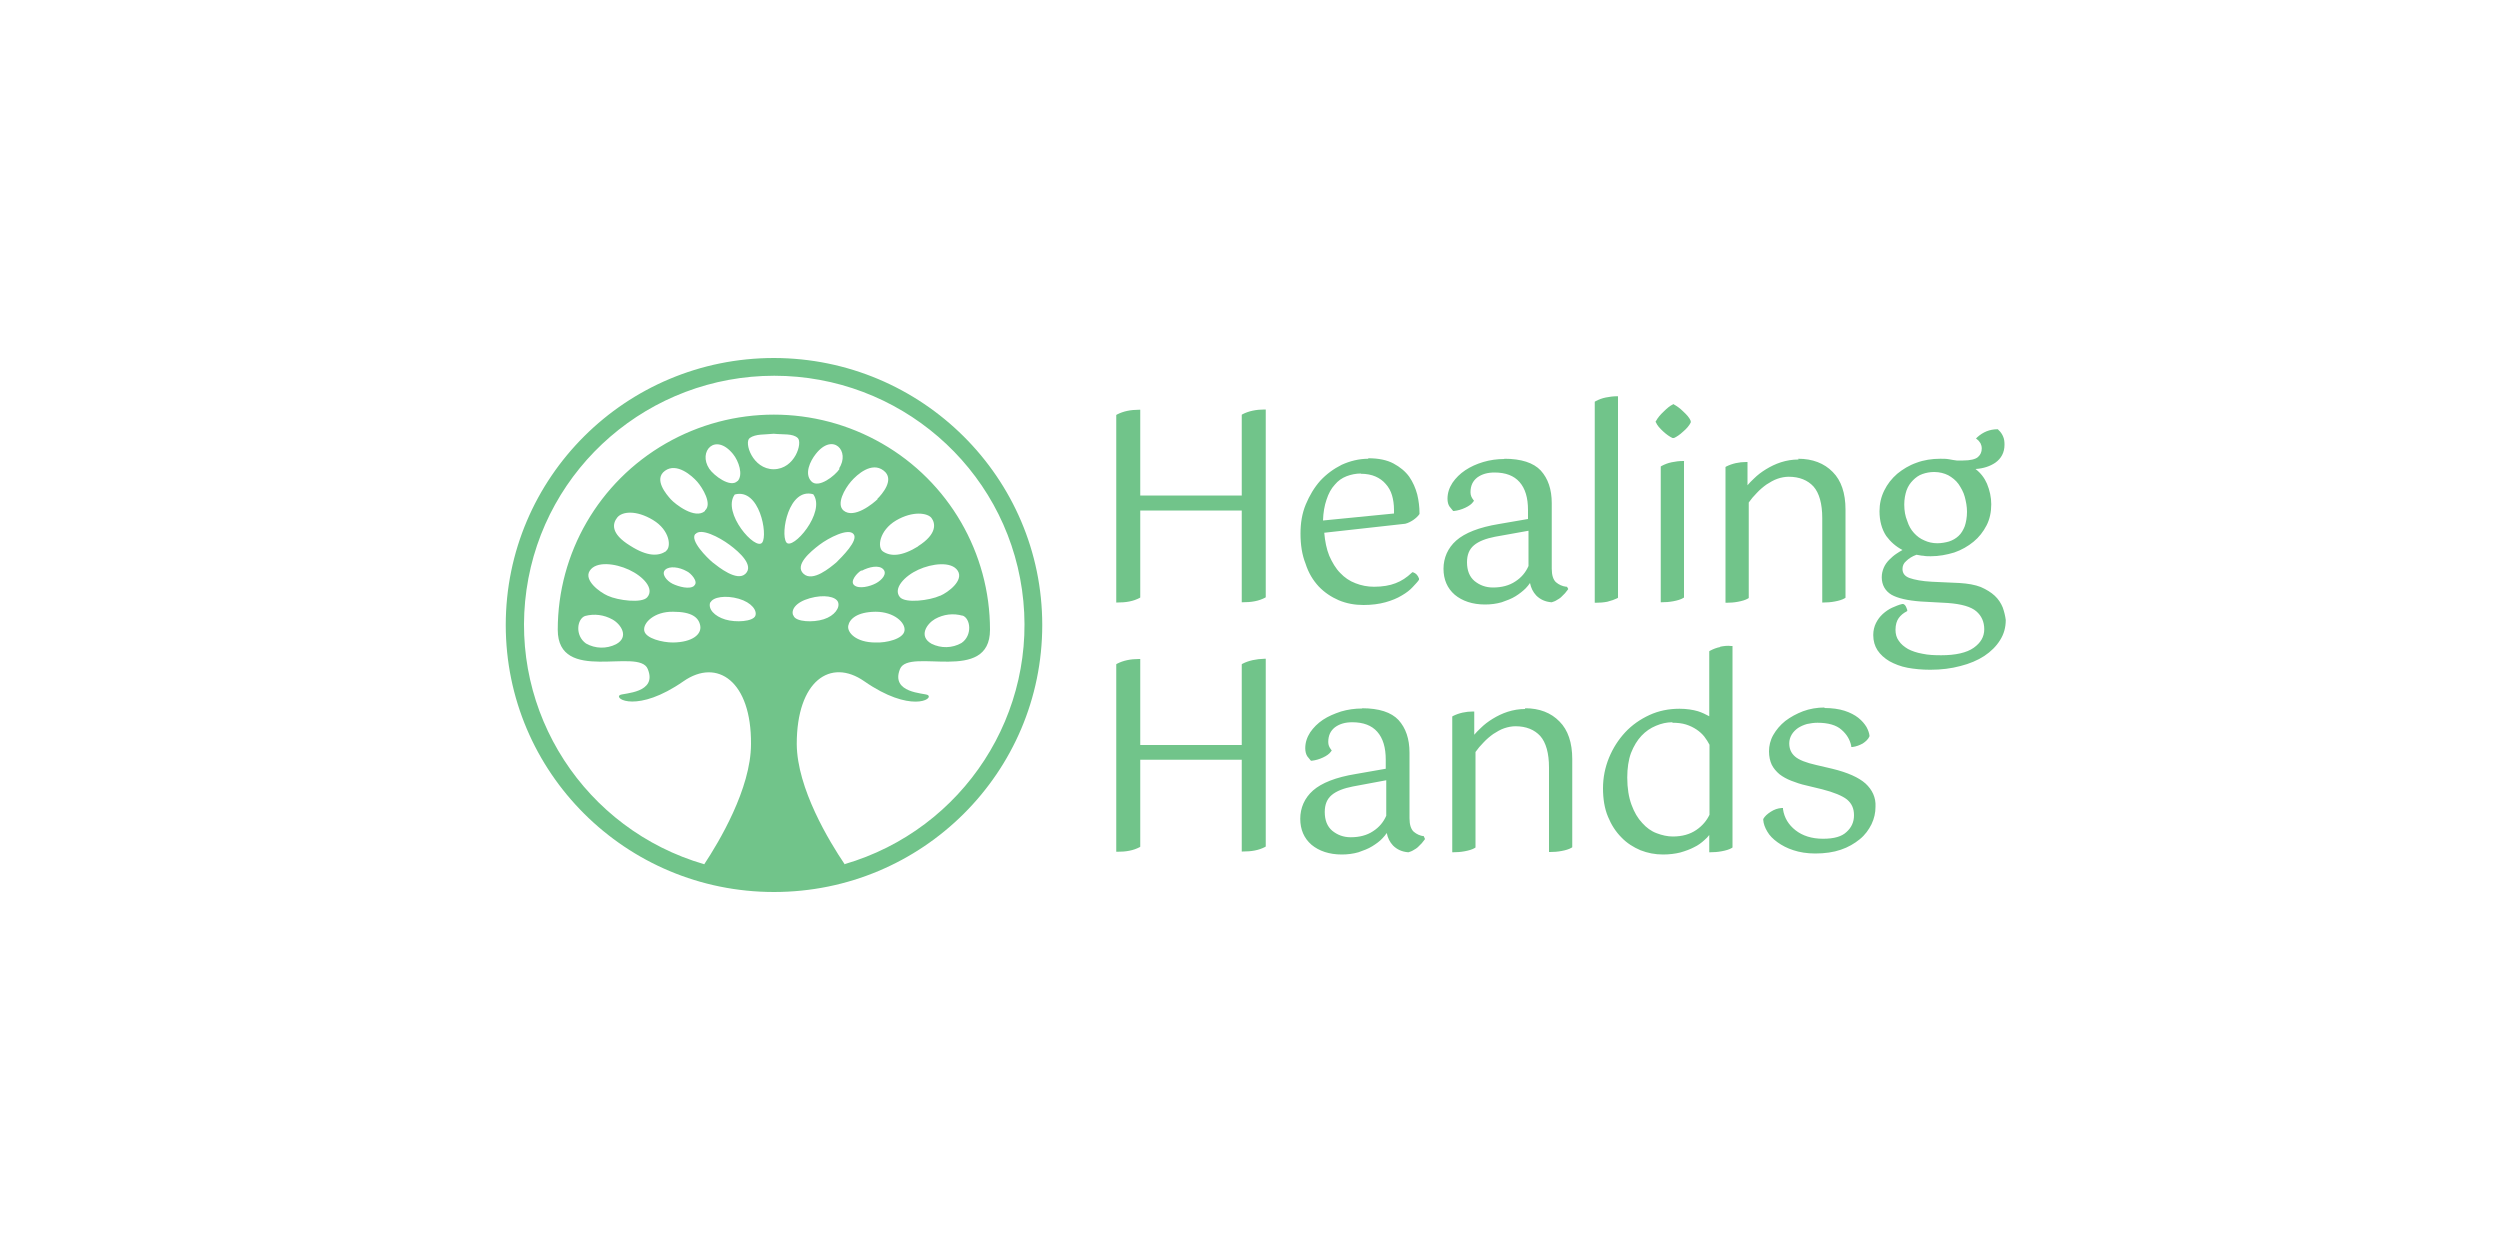
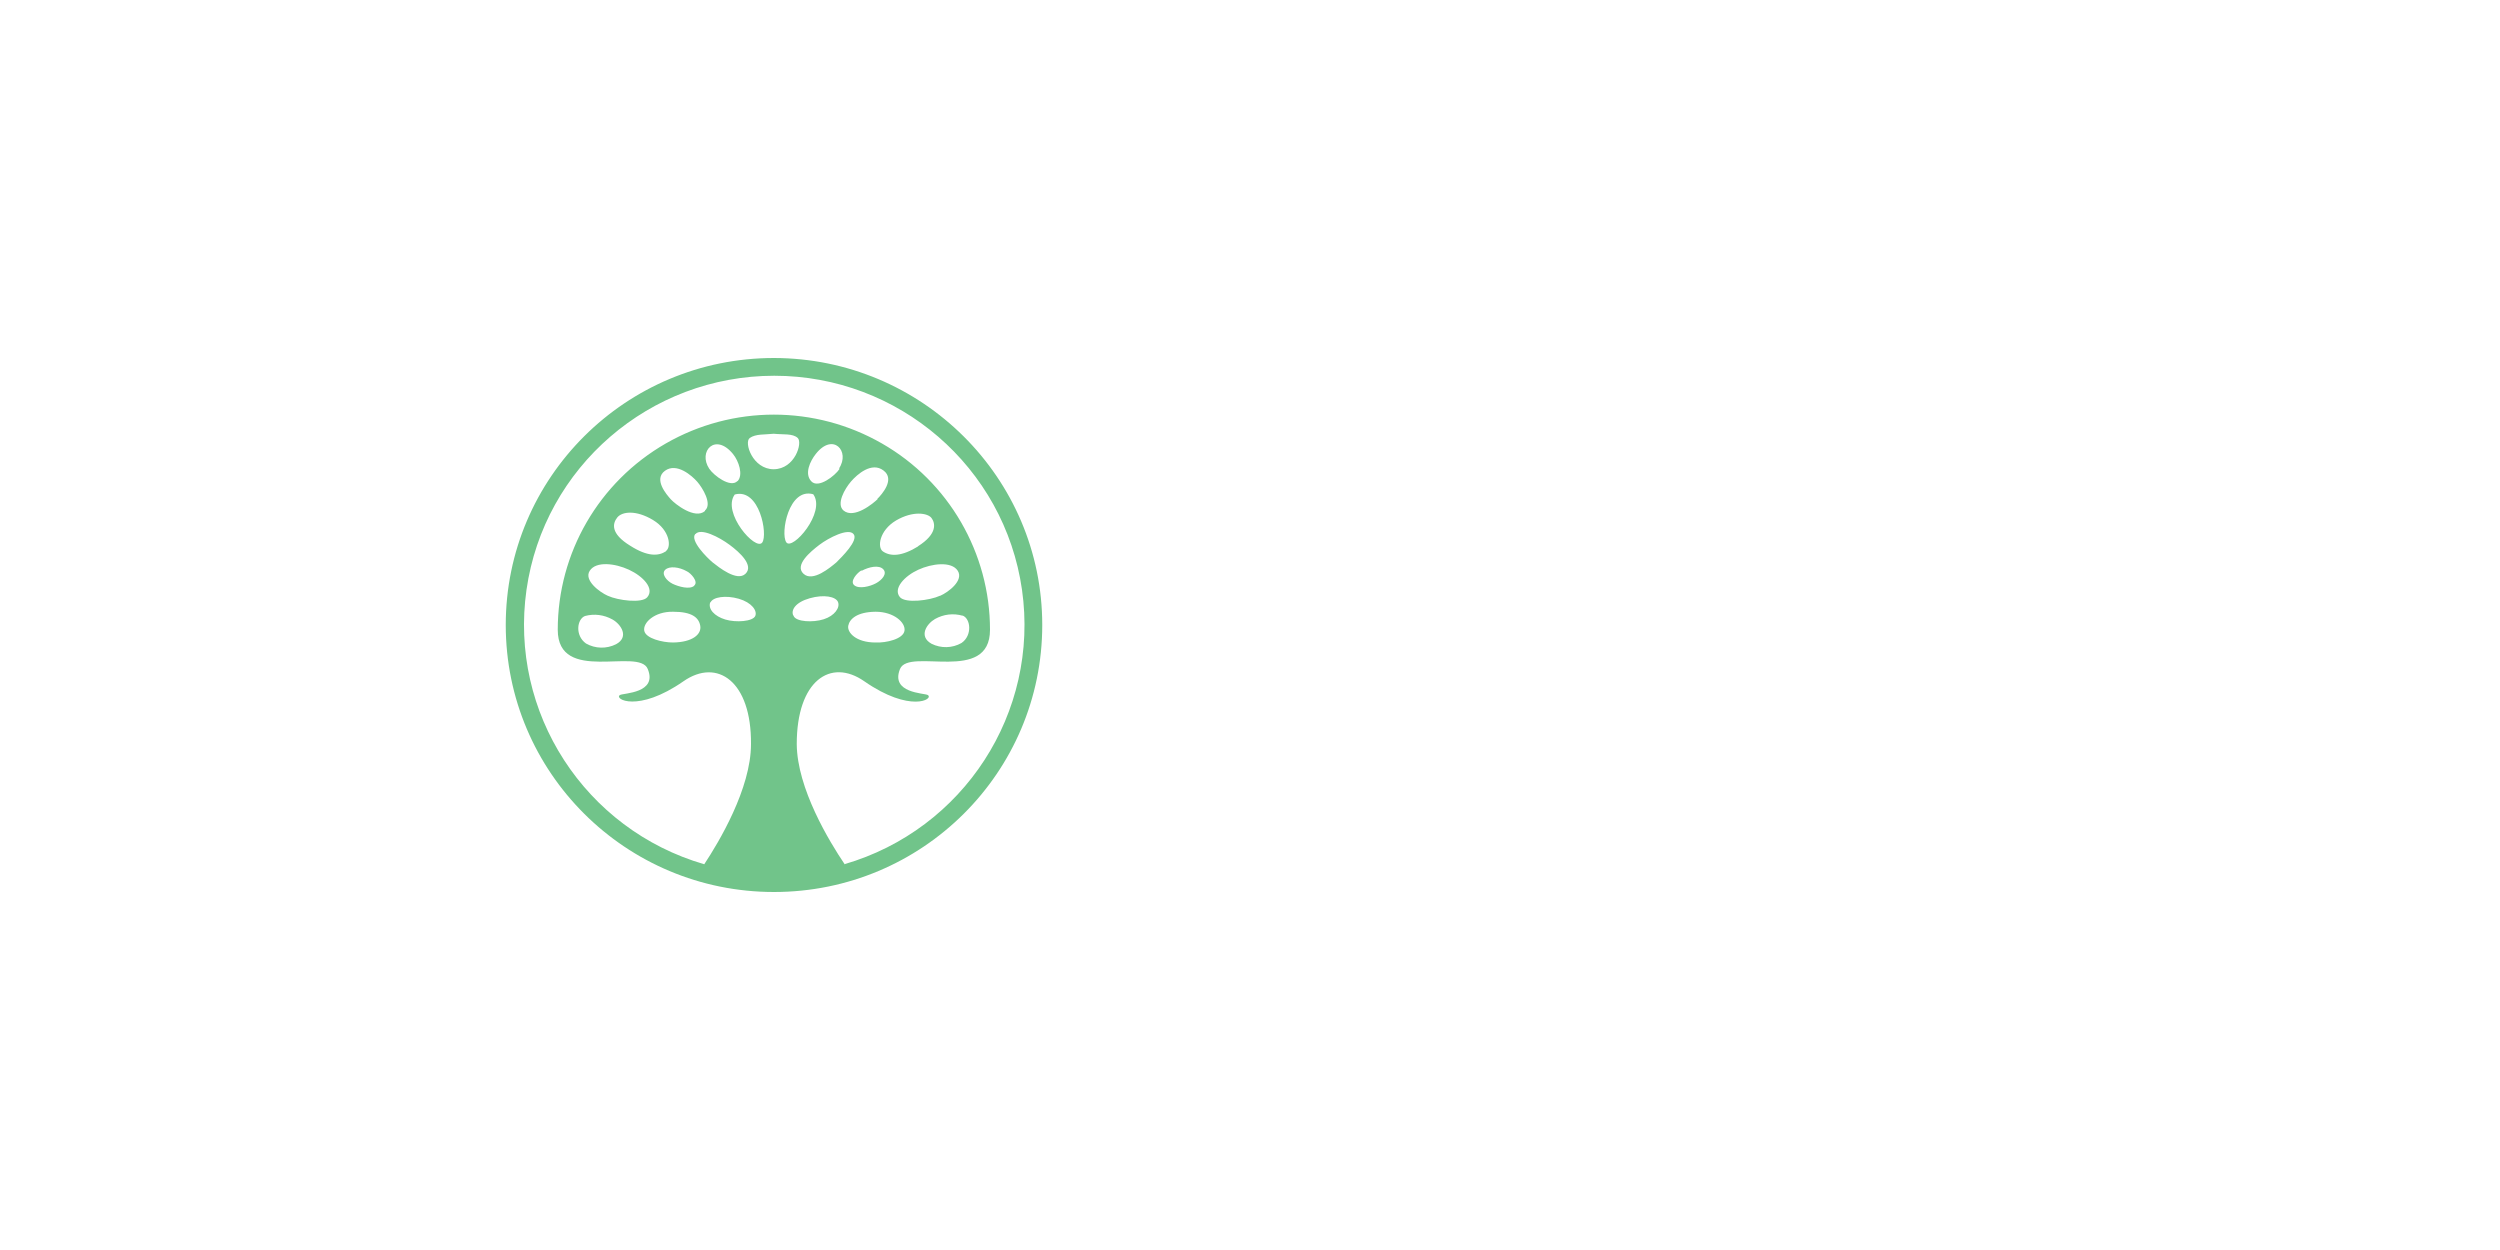
<svg xmlns="http://www.w3.org/2000/svg" id="Healing_Hands" data-name="Healing Hands" viewBox="0 0 100 50">
  <defs>
    <style>
      .cls-1 {
        fill: #71c48a;
        stroke-width: 0px;
      }
    </style>
  </defs>
-   <path class="cls-1" d="M68.8,25.87c.15-.03.3-.05.45-.03h.05v8.06l-.03.02c-.1.06-.24.1-.4.13-.16.03-.31.04-.45.04h-.05v-.69c-.05.07-.12.14-.19.2-.12.11-.25.21-.42.29-.15.08-.34.15-.55.21-.2.05-.44.08-.69.08-.32,0-.62-.06-.9-.17-.28-.12-.54-.28-.76-.51-.23-.23-.41-.51-.54-.83-.14-.33-.2-.72-.2-1.14s.08-.83.24-1.22c.16-.39.38-.73.65-1.02.27-.29.6-.52.97-.69.37-.17.77-.25,1.2-.25.28,0,.54.04.74.1.16.05.32.13.45.2v-2.6l.03-.02c.13-.07.26-.12.41-.15ZM54.48,28.33c.68,0,1.17.16,1.46.47.29.32.44.75.44,1.31v2.62c0,.26.06.44.17.54.12.1.25.16.41.18v.02s.04.09.04.09l-.02.03s-.06.08-.11.14c-.05.05-.1.1-.15.15-.05.05-.12.09-.19.13-.06.04-.13.06-.19.08h-.02c-.24-.02-.44-.11-.6-.27-.13-.14-.21-.3-.25-.5-.05.07-.1.14-.17.21-.11.12-.25.22-.41.32-.16.1-.35.17-.55.24-.21.06-.43.09-.67.09-.5,0-.91-.14-1.21-.39-.3-.26-.45-.61-.45-1.04s.17-.83.51-1.13c.34-.3.91-.53,1.71-.66l1.2-.21v-.36c0-.49-.11-.86-.34-1.12-.22-.25-.55-.38-1-.38-.27,0-.5.06-.69.2-.18.14-.27.33-.27.59,0,.12.04.21.11.3l.03.04-.03.04c-.06.09-.17.17-.32.24-.15.07-.29.11-.45.13h-.03l-.02-.02s-.07-.09-.13-.16c-.05-.08-.08-.19-.08-.32,0-.23.07-.44.2-.64.13-.19.3-.36.51-.5.21-.14.45-.24.72-.33.27-.08.55-.12.85-.12ZM72.97,28.32c.32,0,.59.04.81.11.22.07.41.17.55.28.15.12.25.24.33.37.07.13.11.25.12.35v.02h0c-.05.12-.15.21-.27.29-.13.07-.26.12-.41.14h-.05s0-.04,0-.04c-.05-.25-.18-.47-.39-.65-.21-.19-.54-.28-.96-.28-.14,0-.28.02-.42.05-.14.04-.25.09-.36.16-.1.07-.19.16-.25.26-.06.1-.1.22-.1.35,0,.22.07.39.23.53.16.14.45.25.85.34l.64.15c.62.15,1.06.35,1.33.59.27.25.42.56.4.93,0,.24-.05.47-.16.7-.11.22-.26.43-.47.6-.21.17-.46.32-.76.42-.29.1-.64.15-1.02.15-.33,0-.63-.05-.87-.13-.25-.08-.46-.19-.64-.32-.18-.13-.32-.27-.41-.43-.09-.15-.15-.31-.16-.46v-.04c.06-.11.16-.2.3-.29.14-.09.28-.14.44-.15h.05s0,.05,0,.05c.05.34.22.62.5.84.28.22.65.34,1.1.34s.75-.09.94-.27c.2-.18.3-.4.3-.67s-.09-.47-.28-.63c-.19-.15-.53-.29-1-.41l-.62-.15c-.23-.05-.43-.12-.61-.19-.18-.07-.34-.16-.47-.26-.13-.11-.24-.24-.31-.38-.07-.15-.11-.33-.11-.54s.05-.44.17-.65c.12-.21.28-.4.48-.56.21-.16.45-.29.71-.39.27-.1.56-.15.87-.15ZM61,28.33c.58,0,1.04.18,1.38.53.34.34.51.85.51,1.5v3.53l-.03.02c-.1.06-.24.1-.4.13-.16.03-.31.04-.45.04h-.05v-3.38c0-.57-.12-1-.35-1.26-.23-.25-.56-.39-.99-.39-.15,0-.3.03-.45.08-.15.05-.3.14-.44.23-.14.1-.27.21-.39.34-.12.12-.23.25-.32.38v3.82l-.03.02c-.1.06-.24.1-.4.13-.16.03-.31.04-.45.04h-.05v-5.43l.03-.02c.24-.12.51-.18.8-.18h.05v.93c.07-.08.15-.17.25-.26.15-.15.31-.27.49-.38.18-.11.38-.21.6-.28.22-.07.45-.11.7-.11ZM45.61,26.35v3.45h4.06v-3.23l.03-.02c.25-.13.55-.19.88-.2h.05v7.51l-.03.02c-.12.06-.25.11-.41.14-.15.03-.31.04-.47.04h-.05v-3.67h-4.06v3.48l-.03.02c-.12.06-.25.11-.41.14-.15.03-.31.04-.47.04h-.05v-7.5l.03-.02c.25-.13.54-.19.88-.19h.05ZM55.45,31.21l-1.34.25c-.36.07-.65.18-.84.34-.19.16-.28.38-.28.68,0,.33.1.58.3.75.21.17.45.26.74.26.35,0,.65-.08.89-.24.25-.16.42-.37.53-.62v-1.42ZM66.89,28.89c-.22,0-.44.05-.65.14-.22.09-.41.22-.58.4-.17.18-.31.41-.42.69-.1.27-.15.61-.15.98,0,.43.06.79.17,1.09.11.3.25.54.43.73.17.19.36.33.58.41.21.08.43.13.64.13.38,0,.69-.09.94-.26.25-.17.42-.38.53-.61v-2.8c-.05-.1-.12-.21-.21-.33-.08-.1-.19-.2-.31-.28-.12-.08-.26-.15-.42-.2-.16-.05-.34-.07-.54-.07ZM79.93,17.19l.02.02c.07.06.13.15.17.24.05.11.06.22.06.34,0,.31-.13.55-.37.72-.21.14-.47.23-.79.25.21.16.36.36.46.59.11.27.17.54.17.82,0,.31-.06.6-.19.85-.13.25-.3.47-.52.65-.22.18-.48.33-.77.43-.3.09-.61.15-.94.15-.1,0-.2,0-.3-.02-.09,0-.18-.03-.27-.04-.17.06-.31.15-.41.25-.11.09-.15.2-.15.32,0,.17.09.29.28.36.2.07.5.13.9.15l1.1.05c.33.02.62.07.85.16.23.1.42.22.56.35.15.14.25.3.32.47.06.17.1.34.12.5,0,.29-.07.56-.23.81-.15.24-.36.45-.63.63-.26.17-.59.31-.95.4-.37.1-.77.15-1.21.15-.33,0-.64-.03-.91-.08-.27-.05-.52-.15-.72-.26-.2-.12-.36-.26-.48-.44-.11-.17-.17-.37-.17-.61,0-.18.04-.34.11-.48.07-.14.16-.26.27-.36.11-.1.24-.19.37-.25.14-.06.27-.12.41-.15h.02s.02,0,.02,0c.05.02.08.05.11.11.02.05.04.09.05.13v.04s-.03.02-.03.02c-.12.06-.23.15-.31.26-.08.11-.13.27-.13.47,0,.17.04.32.13.44.09.14.22.24.37.33.15.08.35.15.58.19.23.05.48.06.75.06.57,0,1.02-.1,1.3-.3.28-.2.42-.44.42-.74s-.11-.54-.32-.72c-.21-.18-.59-.29-1.13-.33l-1.09-.06c-.53-.04-.92-.13-1.17-.27-.25-.15-.39-.39-.39-.7,0-.14.03-.26.08-.38.05-.12.13-.23.22-.32.09-.09.19-.18.3-.25.08-.05.15-.1.23-.14-.27-.14-.48-.33-.65-.56-.18-.27-.27-.61-.27-.99,0-.29.06-.57.19-.83.12-.25.3-.48.52-.67.22-.18.48-.34.77-.44.29-.11.62-.16.95-.16.13,0,.24,0,.35.02.11.02.21.04.31.05.04,0,.06,0,.1,0h.15c.29,0,.5-.05.6-.14.1-.09.15-.2.15-.34,0-.08-.02-.15-.05-.21-.04-.05-.07-.11-.13-.15l-.05-.04.05-.05c.23-.21.5-.32.81-.32h.02ZM54.73,18.33c.41,0,.75.07,1.01.21.26.14.47.31.63.53.15.22.25.45.32.71.06.25.09.51.09.74v.04c-.06.09-.15.17-.25.24-.09.06-.2.12-.32.15h0l-3.24.36c.03.34.09.65.2.92.12.27.26.51.44.69.17.18.37.32.61.41.23.09.48.14.74.14.34,0,.63-.05.86-.14.24-.09.45-.23.65-.42l.02-.02h.03c.12.04.19.12.24.25v.03s0,.02,0,.02c-.05.08-.14.17-.25.29-.11.12-.25.23-.44.34-.18.11-.4.2-.65.27-.25.07-.55.11-.88.11-.35,0-.68-.06-.99-.19-.3-.13-.57-.31-.8-.55-.23-.25-.41-.54-.53-.92-.14-.35-.2-.75-.2-1.2,0-.41.06-.8.21-1.16.15-.36.34-.68.58-.95.25-.27.54-.48.86-.64.33-.15.69-.24,1.06-.24ZM60.17,18.35c.68,0,1.17.16,1.46.47.29.32.44.75.44,1.31v2.62c0,.26.06.44.17.54.12.1.25.16.41.18h.03l.05.09-.02.03s-.06.08-.11.14c-.05.05-.1.1-.15.15-.05.05-.12.09-.19.13-.06.04-.13.06-.19.08h-.02c-.24-.02-.44-.11-.6-.27-.13-.14-.21-.3-.25-.5-.05.07-.1.14-.17.21-.11.11-.25.22-.41.32-.16.1-.35.17-.55.24-.21.06-.43.09-.67.09-.5,0-.91-.14-1.21-.39-.3-.26-.45-.61-.45-1.04s.17-.83.51-1.13c.34-.3.91-.53,1.71-.66l1.16-.2v-.36c0-.49-.11-.86-.34-1.12-.22-.25-.55-.38-1-.38-.27,0-.5.06-.69.2-.18.14-.27.33-.27.59,0,.12.04.21.11.3l.03.04-.03.04c-.06.09-.17.17-.32.24-.15.07-.29.11-.45.13h-.03l-.02-.02s-.07-.09-.13-.16c-.05-.07-.08-.18-.08-.31,0-.23.07-.44.2-.64.13-.19.3-.36.51-.5s.45-.25.72-.33c.27-.08.55-.12.85-.12ZM64.72,15.85v8.06l-.03.02c-.1.05-.24.1-.4.14-.16.03-.31.04-.45.04h-.05v-8.04l.03-.02c.13-.07.26-.12.41-.15.15-.03.3-.05.45-.05h.05ZM67.36,18.45v5.45l-.03.02c-.1.06-.24.1-.4.13-.16.03-.31.04-.45.04h-.05v-5.43l.03-.02c.13-.07.26-.12.41-.15.15-.03.29-.05.45-.05h.05ZM71.93,18.35c.57,0,1.04.18,1.38.53.34.34.51.85.51,1.5v3.53l-.03.02c-.1.06-.24.1-.4.13-.16.03-.31.04-.45.04h-.05v-3.38c0-.57-.12-1-.35-1.26-.23-.25-.56-.39-.99-.39-.15,0-.31.03-.45.08-.15.05-.3.14-.44.23-.14.1-.27.21-.39.34-.12.12-.23.25-.32.38v3.82l-.03.02c-.1.06-.24.1-.4.13-.16.03-.31.04-.45.04h-.05v-5.43l.03-.02c.24-.12.51-.18.8-.18h.05v.93c.07-.08.15-.17.25-.26.15-.15.31-.27.49-.38.18-.11.38-.21.6-.28.22-.07.45-.11.7-.11ZM45.61,16.38v3.44h4.06v-3.23l.03-.02c.25-.13.55-.19.88-.19h.05v7.51l-.03.02c-.12.06-.25.11-.41.14-.15.03-.31.04-.47.04h-.05v-3.67h-4.06v3.48l-.03.02c-.12.06-.25.11-.41.14-.15.03-.31.04-.47.04h-.05v-7.5l.03-.02c.25-.13.54-.19.88-.19h.05ZM61.14,21.23l-1.34.24c-.36.07-.65.18-.84.34-.19.16-.28.38-.28.68,0,.33.1.58.3.75.21.17.45.26.74.26.35,0,.65-.08.89-.24.25-.16.42-.37.53-.62v-1.42ZM77.36,18.88c-.16,0-.32.03-.46.08-.15.05-.27.14-.38.25s-.2.24-.26.41c-.05.15-.09.34-.09.56,0,.25.04.47.12.66.06.19.15.35.27.48.12.13.25.23.42.3.15.07.33.11.51.11.16,0,.33-.03.47-.07.15-.05.27-.12.38-.22.11-.1.19-.24.25-.39.05-.15.09-.35.09-.58,0-.21-.04-.41-.09-.6-.05-.19-.15-.36-.25-.51-.11-.15-.25-.26-.41-.35-.16-.08-.35-.13-.56-.13ZM54.44,18.94c-.2,0-.4.04-.58.11-.18.07-.34.18-.47.34-.14.15-.25.35-.33.6-.08.23-.13.51-.14.83l2.84-.28v-.15c0-.21-.03-.41-.08-.58-.05-.17-.14-.33-.25-.45-.11-.13-.25-.23-.41-.3-.16-.07-.36-.11-.59-.11ZM66.93,16.16l.03.02c.11.06.24.15.37.28.14.13.25.25.3.38v.03s0,.03,0,.03c-.06.12-.16.24-.3.36-.14.13-.26.21-.37.26h-.03s-.03,0-.03,0c-.11-.05-.24-.14-.37-.26-.14-.13-.24-.24-.29-.36l-.02-.03.02-.03c.07-.13.17-.25.31-.38.13-.13.25-.23.36-.28l.03-.02Z" />
  <path class="cls-1" d="M30.96,14.32c-5.93,0-10.73,4.78-10.73,10.68s4.8,10.68,10.73,10.68,10.73-4.78,10.73-10.68c0-5.89-4.81-10.67-10.73-10.68ZM24.31,23.83c-.32-.14-.97-.62-.72-1,.25-.39,1.01-.3,1.57-.04.56.26,1.03.75.73,1.1-.21.25-1.17.13-1.58-.06ZM24.64,25.77c-.38.19-.83.18-1.2-.03-.45-.32-.36-.98-.04-1.1.37-.1.76-.05,1.1.14.34.19.68.7.14.99ZM37.6,23.83c-.42.19-1.37.31-1.6.06-.3-.35.2-.86.73-1.1.54-.25,1.33-.35,1.58.04.25.39-.38.86-.7,1h-.01ZM38.5,24.62c.33.12.4.8-.04,1.1-.37.21-.82.22-1.2.03-.53-.3-.19-.8.14-.99.34-.19.73-.24,1.11-.13h-.01ZM31.73,24.62c-.1-.22.09-.53.66-.69.56-.16,1.04-.07,1.13.15.09.22-.13.55-.57.69s-1.09.1-1.2-.12v-.02ZM33.45,22.5c-.23.19-.94.8-1.31.45-.37-.34.27-.88.64-1.16.37-.28,1.15-.68,1.36-.43.22.25-.48.93-.69,1.14ZM34.47,22.83c.3-.16.69-.24.86-.06.17.18-.05.43-.29.56-.24.13-.68.24-.87.08s.12-.5.28-.59h.02ZM35.03,24.47c.72,0,1.2.43,1.15.76-.05.33-.73.49-1.16.47-.78,0-1.14-.4-1.09-.67.05-.27.35-.55,1.08-.56h.02ZM36.75,21.84c-.69.43-1.13.42-1.43.22-.24-.16-.15-.84.52-1.24.68-.4,1.27-.3,1.42-.1.15.2.25.63-.54,1.13h.02ZM35.12,19.95c-.19.19-.96.82-1.38.47-.3-.26.05-.87.3-1.16s.83-.8,1.3-.44c.47.35-.06.95-.25,1.14h.02ZM33.58,18.76c-.18.27-.85.8-1.13.49-.28-.3-.05-.8.18-1.09.69-.88,1.39-.11.93.58h.02ZM32.53,19.77c.52.72-.84,2.28-1.08,1.92-.24-.36.1-2.2,1.08-1.92ZM30.95,18.77c-.85,0-1.2-1.08-.96-1.25.24-.17.59-.13.96-.17.37.04.76-.02.96.17.2.19-.11,1.24-.96,1.25ZM30.49,21.7c-.26.36-1.63-1.2-1.1-1.92.99-.27,1.33,1.6,1.1,1.92ZM29.5,19.24c-.28.29-.95-.22-1.13-.49-.46-.69.24-1.46.95-.59.23.28.42.84.18,1.09ZM28.2,20.44c-.4.35-1.2-.28-1.37-.47-.17-.19-.7-.8-.23-1.14.47-.34,1.08.2,1.29.44.21.24.61.89.31,1.15v.02ZM27.77,23.43c-.18.16-.62.04-.87-.08-.24-.12-.46-.4-.29-.56.17-.16.56-.11.86.06.16.07.48.42.3.57v.02ZM26.64,22.05c-.3.2-.74.22-1.43-.22-.8-.49-.71-.89-.52-1.13.19-.24.75-.31,1.43.1.68.41.74,1.08.52,1.24ZM26.93,24.47c.73,0,1.02.22,1.08.56.06.34-.31.66-1.09.67-.42,0-1.09-.16-1.15-.47-.06-.32.41-.77,1.14-.76h.02ZM27.82,21.36c.22-.25.94.12,1.36.43.42.31.98.83.64,1.16-.34.33-1.08-.27-1.31-.45-.23-.19-.92-.88-.7-1.14h.02ZM28.42,24.1c.09-.22.61-.3,1.13-.15.52.15.75.48.66.69-.1.22-.77.27-1.2.14-.43-.13-.7-.42-.6-.69h.02ZM33.78,34.56c-.6-.89-1.9-3.02-1.91-4.8,0-2.53,1.35-3.45,2.7-2.51,1.84,1.28,2.8.71,2.54.55-.14-.08-1.5-.07-1.11-1.04.36-.88,3.6.62,3.6-1.57,0-3.07-1.65-5.92-4.32-7.45-2.68-1.54-5.97-1.54-8.65,0-2.68,1.54-4.32,4.38-4.32,7.45,0,2.19,3.25.69,3.6,1.57.4.97-.97.96-1.11,1.04-.26.15.7.73,2.54-.55,1.35-.94,2.72,0,2.7,2.51,0,1.79-1.29,3.93-1.87,4.81-4.78-1.39-7.81-6.07-7.11-10.98.7-4.91,4.93-8.56,9.91-8.56s9.21,3.65,9.91,8.56c.7,4.91-2.33,9.59-7.11,10.98h-.01Z" />
</svg>